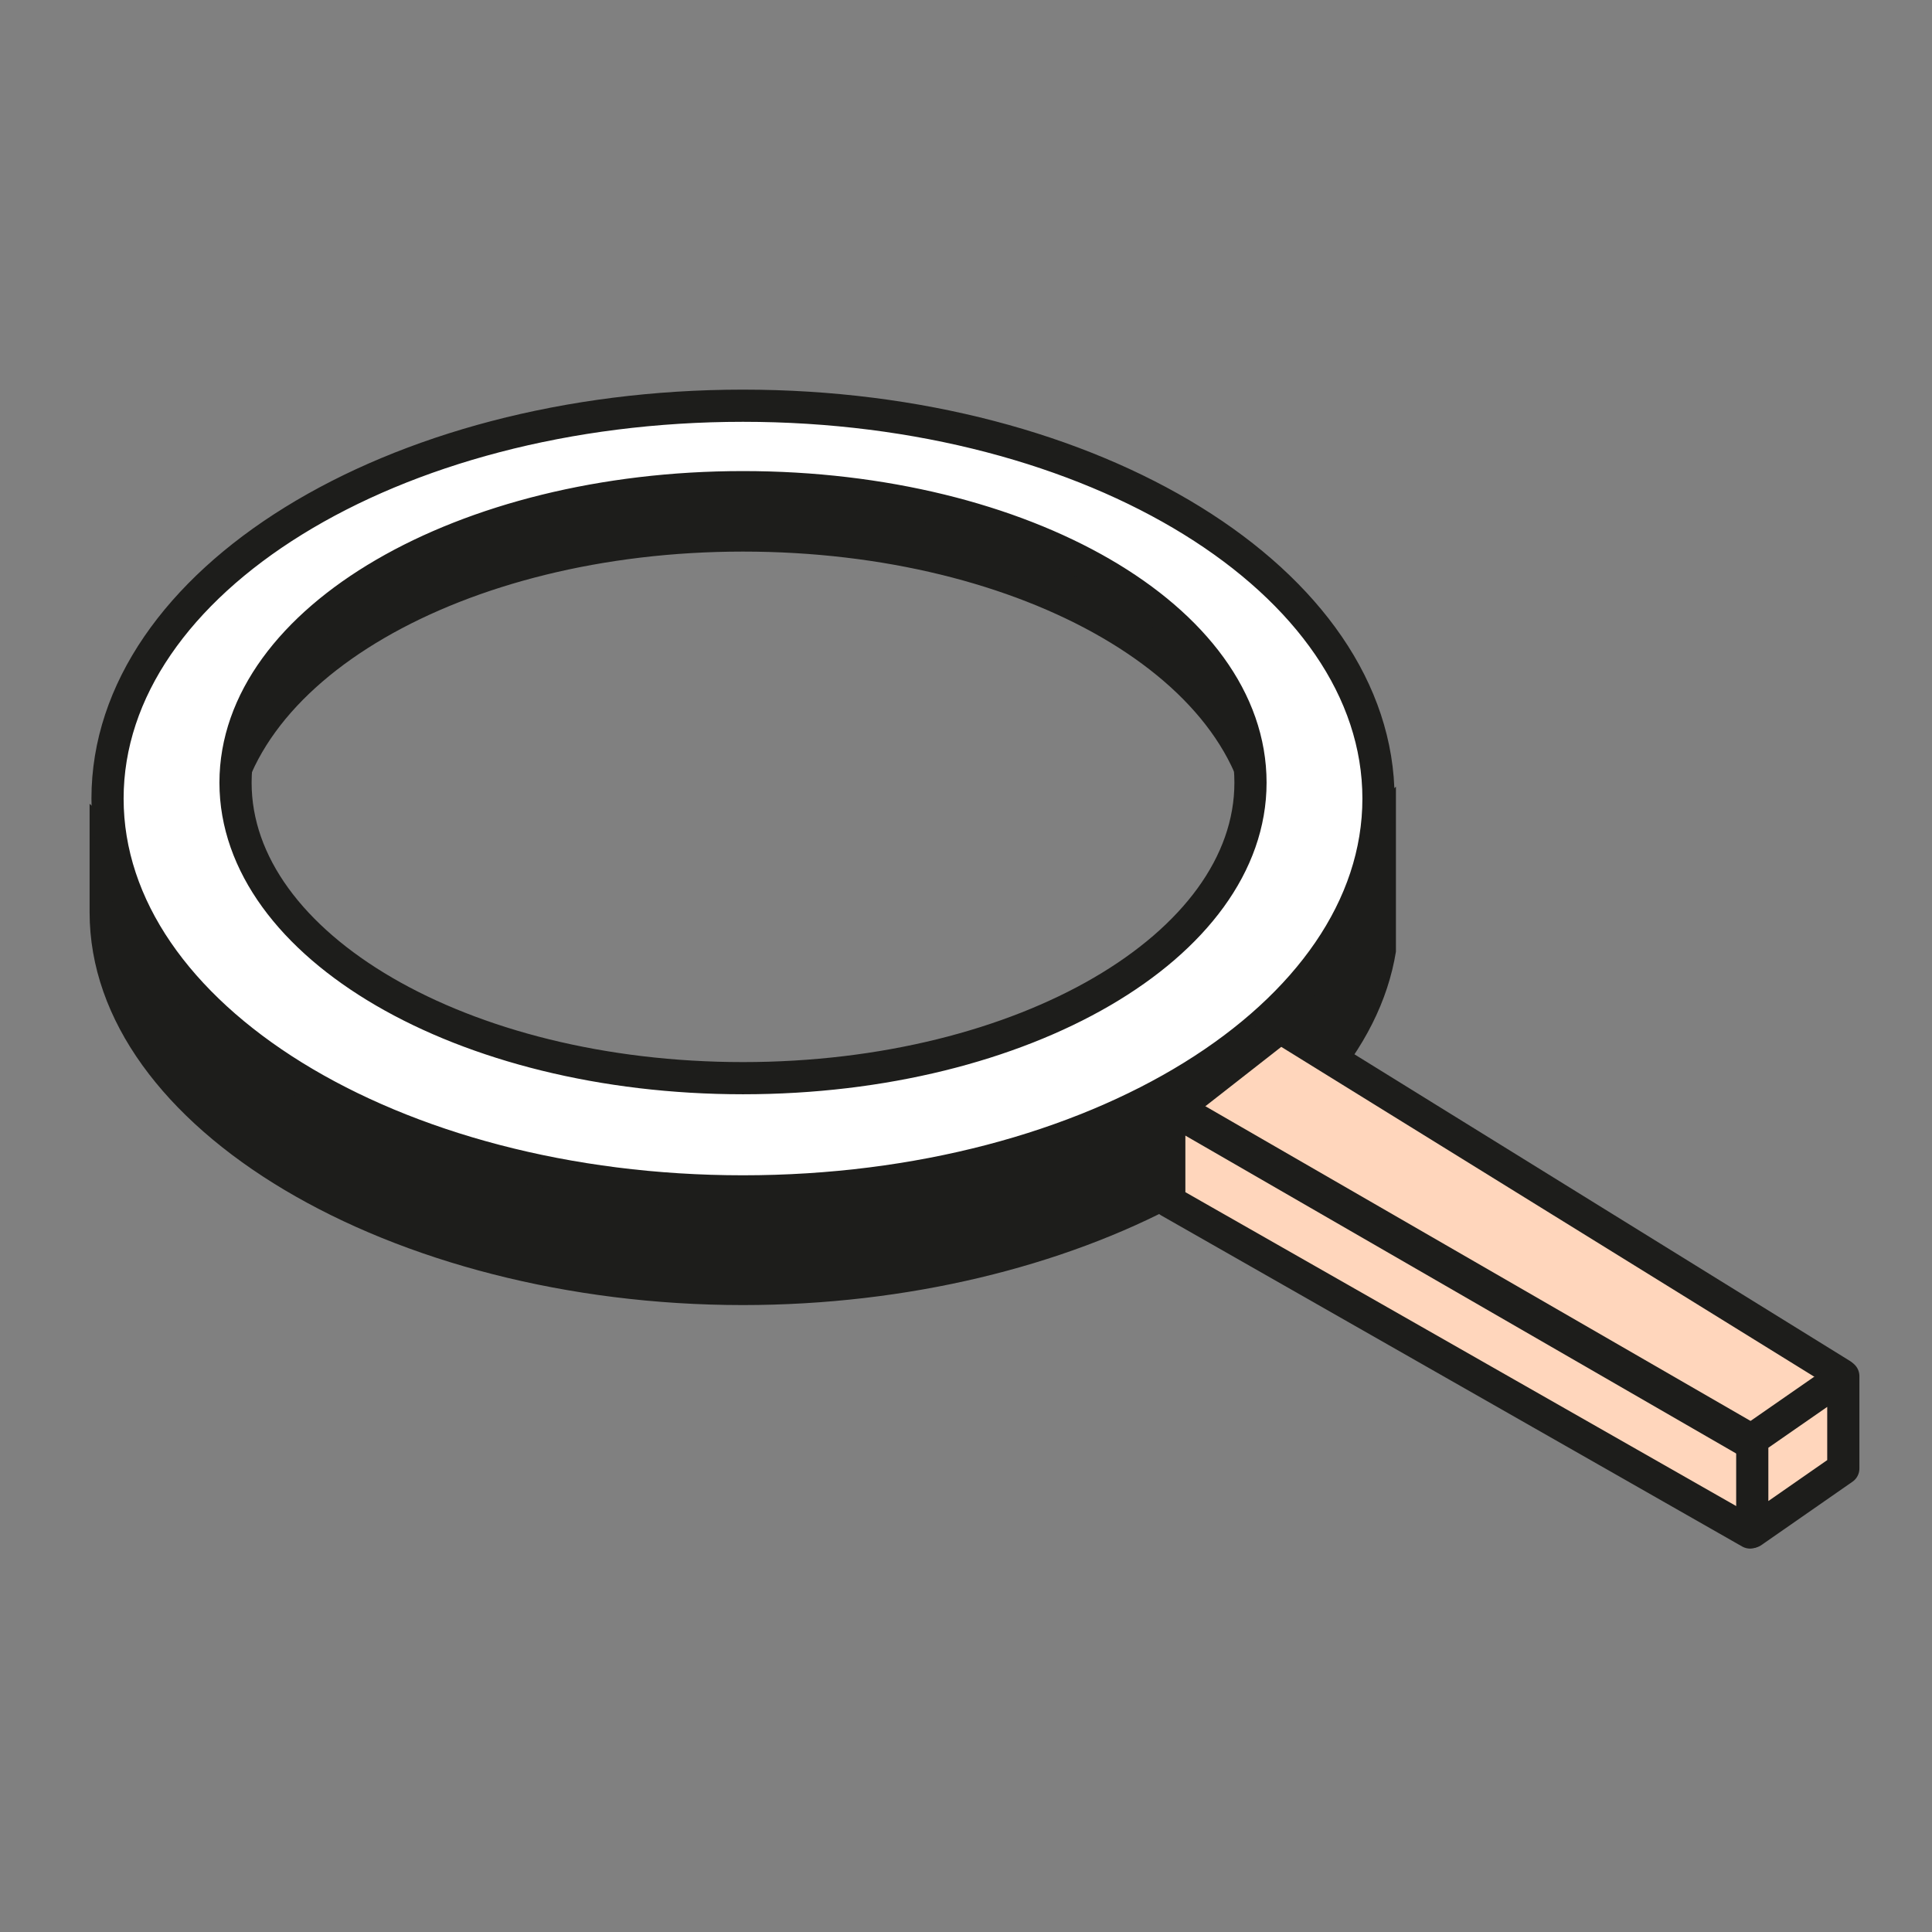
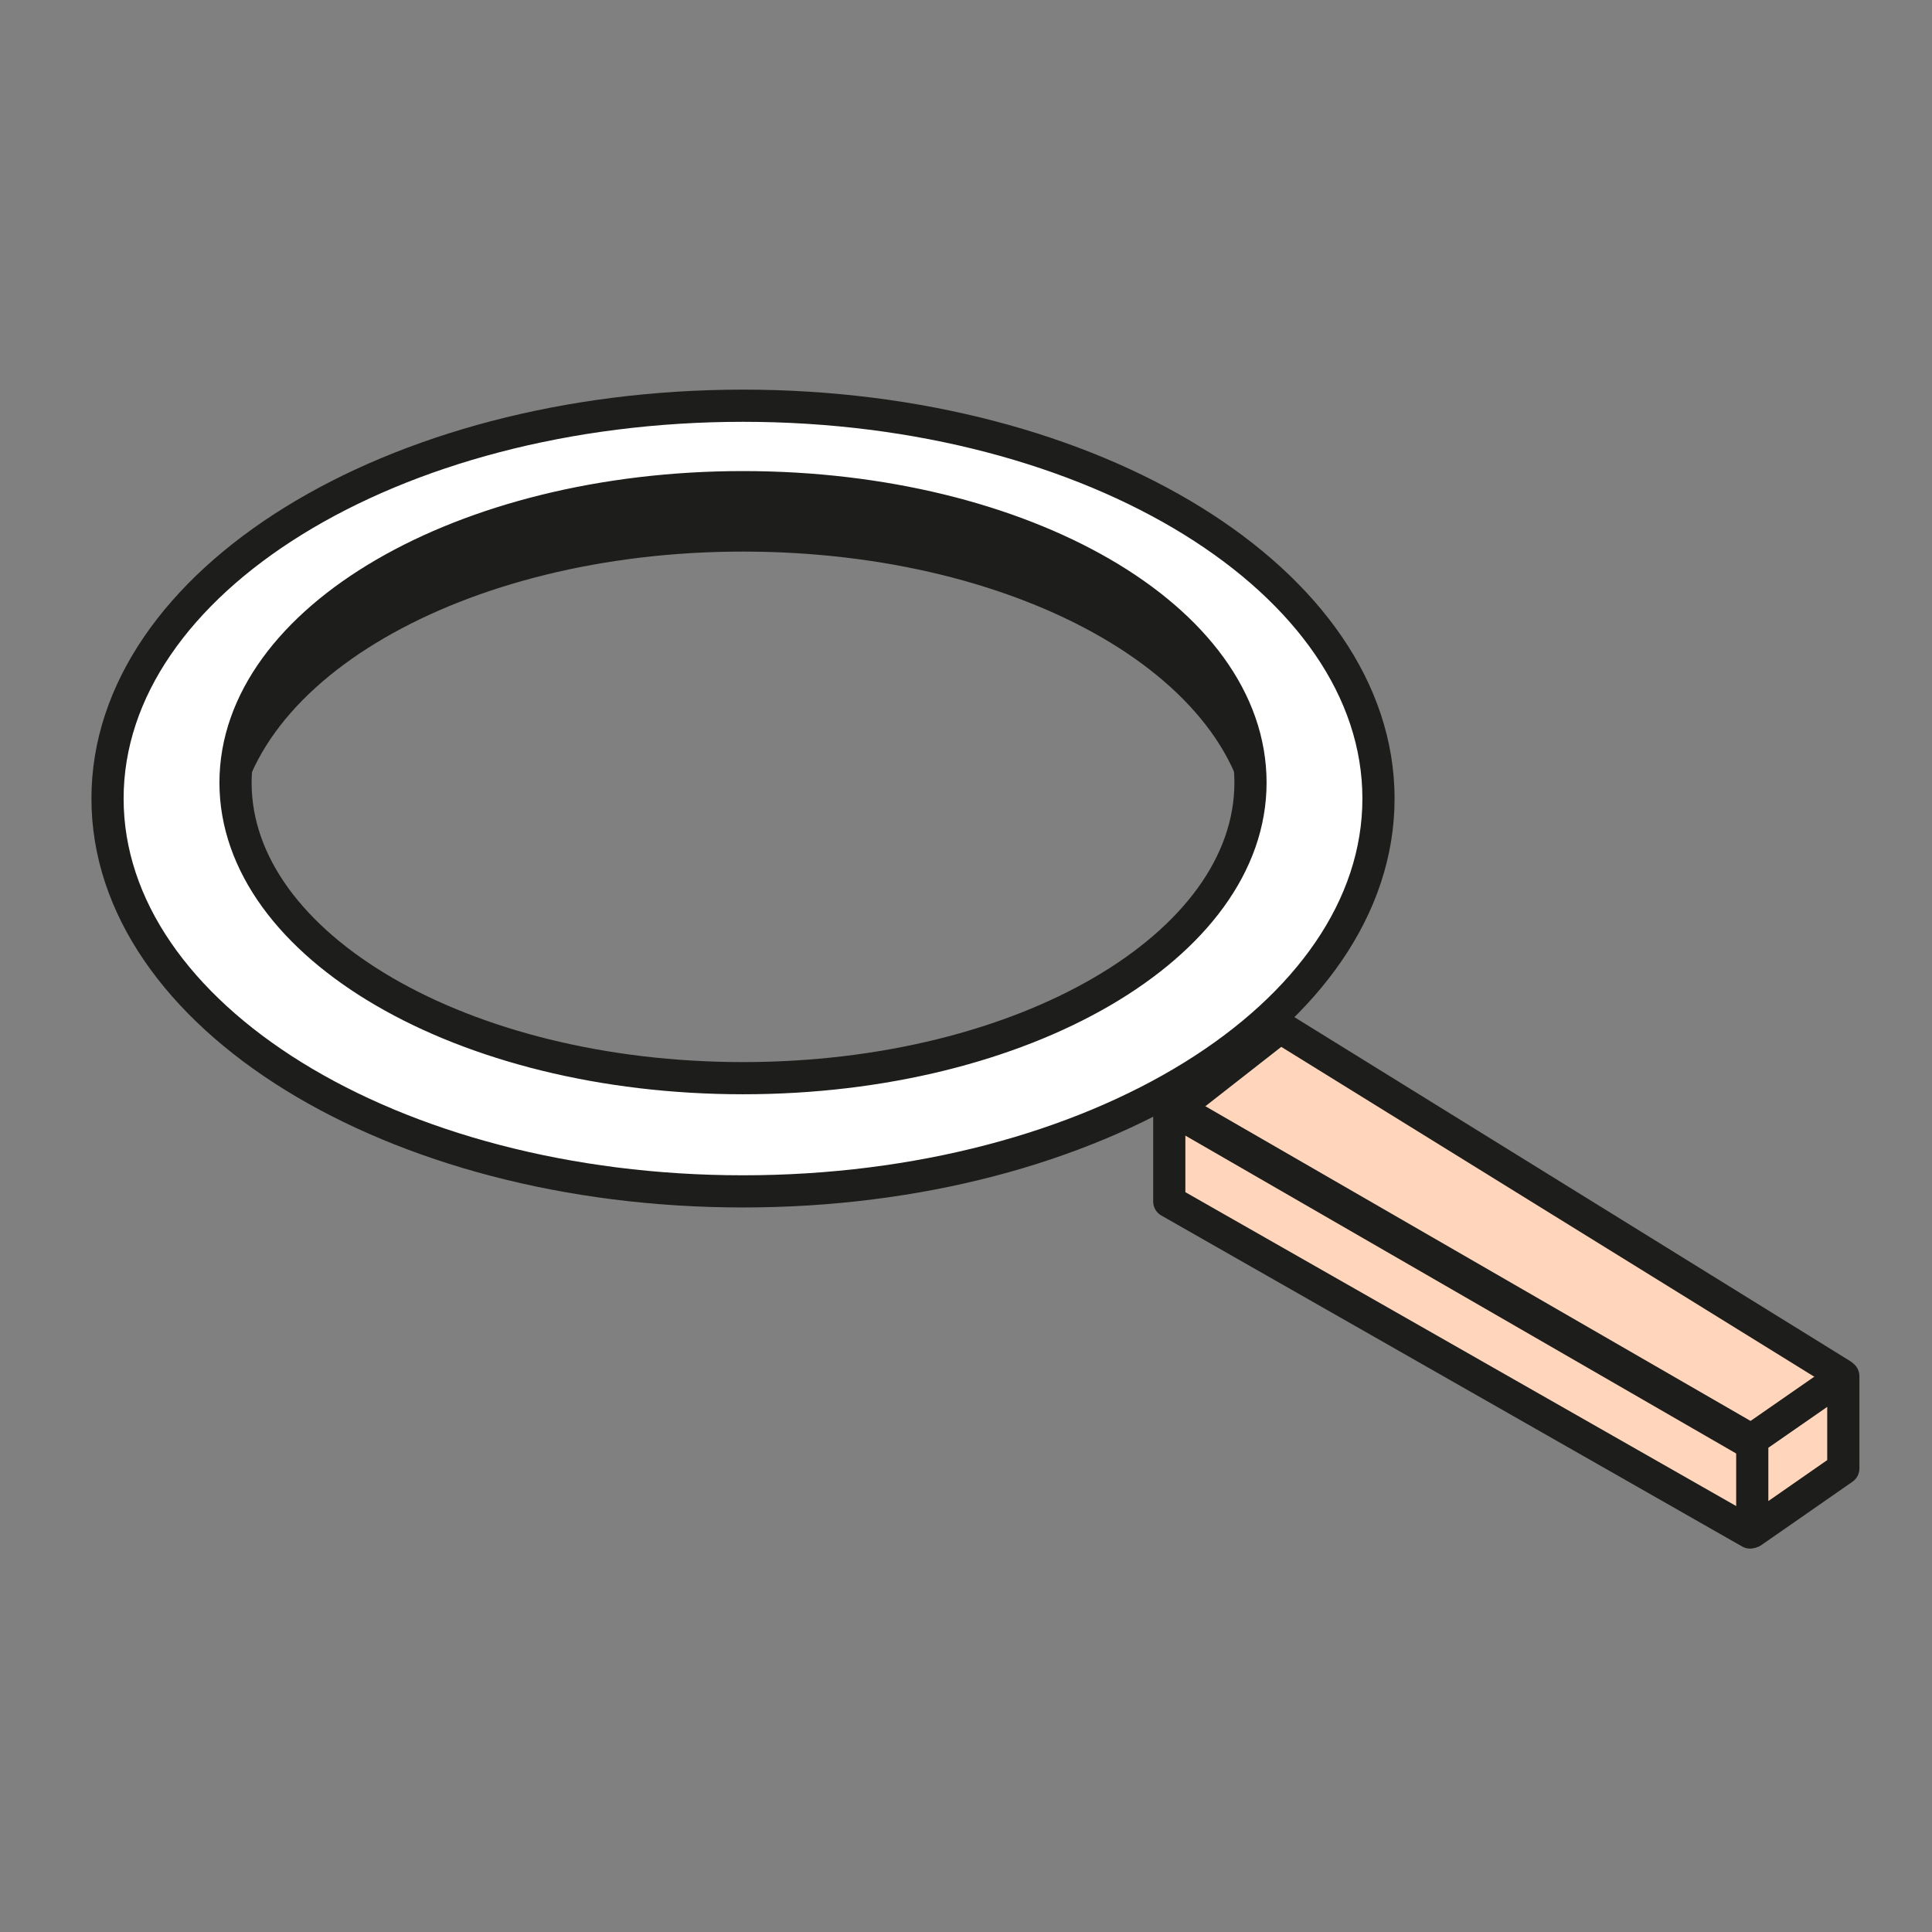
<svg xmlns="http://www.w3.org/2000/svg" width="32" height="32" viewBox="0 0 32 32" fill="none">
  <rect x="0" y="0" width="32" height="32" fill="#808080" stroke="none" />
-   <path d="M3.946 15.369L3.663 15.292L1.484 13.313V15.11C1.484 18.703 6.491 21.616 12.304 21.616C17.765 21.616 22.592 19.048 23.121 15.762V13.03L20.69 15.193C20.385 17.734 16.75 19.741 12.305 19.741C7.962 19.741 4.393 17.826 3.946 15.369Z" fill="#1D1D1B" />
  <path d="M20.712 14.03C20.712 14.03 24.39 7.505 11.578 6.562C1.31 7.693 3.901 13.957 3.9 14.03C3.9 11.327 7.665 9.136 12.306 9.136C16.947 9.136 20.712 11.299 20.712 14.03Z" fill="#1D1D1B" />
  <path fill-rule="evenodd" clip-rule="evenodd" d="M22.832 13.227C22.832 16.82 18.124 19.733 12.306 19.733C6.494 19.733 1.781 16.82 1.781 13.227C1.781 9.634 6.494 6.72 12.306 6.72C18.119 6.72 22.832 9.634 22.832 13.227ZM12.307 17.858C16.952 17.858 20.712 15.666 20.712 12.963C20.712 10.232 16.947 8.069 12.307 8.069C7.666 8.069 3.901 10.26 3.901 12.963C3.901 15.666 7.661 17.858 12.307 17.858Z" fill="white" stroke="#1D1D1B" stroke-width="0.533" stroke-miterlimit="10" />
  <path d="M21.204 17.015L30.497 22.766L28.987 25.383L19.367 19.901V19.225V18.452L21.204 17.015Z" fill="#FFD6BC" stroke="#1D1D1B" stroke-width="0.533" stroke-miterlimit="10" stroke-linejoin="round" />
  <path d="M29.023 25.372L29.023 23.84L30.531 22.793V24.323L29.023 25.372Z" fill="#FFD6BC" stroke="#1D1D1B" stroke-width="0.533" stroke-miterlimit="10" stroke-linejoin="round" />
-   <path fill-rule="evenodd" clip-rule="evenodd" d="M28.922 24.17L19.387 18.667L19.683 18.16L29.218 23.664L28.922 24.17Z" fill="#1D1D1B" />
+   <path fill-rule="evenodd" clip-rule="evenodd" d="M28.922 24.17L19.387 18.667L19.683 18.16L29.218 23.664Z" fill="#1D1D1B" />
</svg>